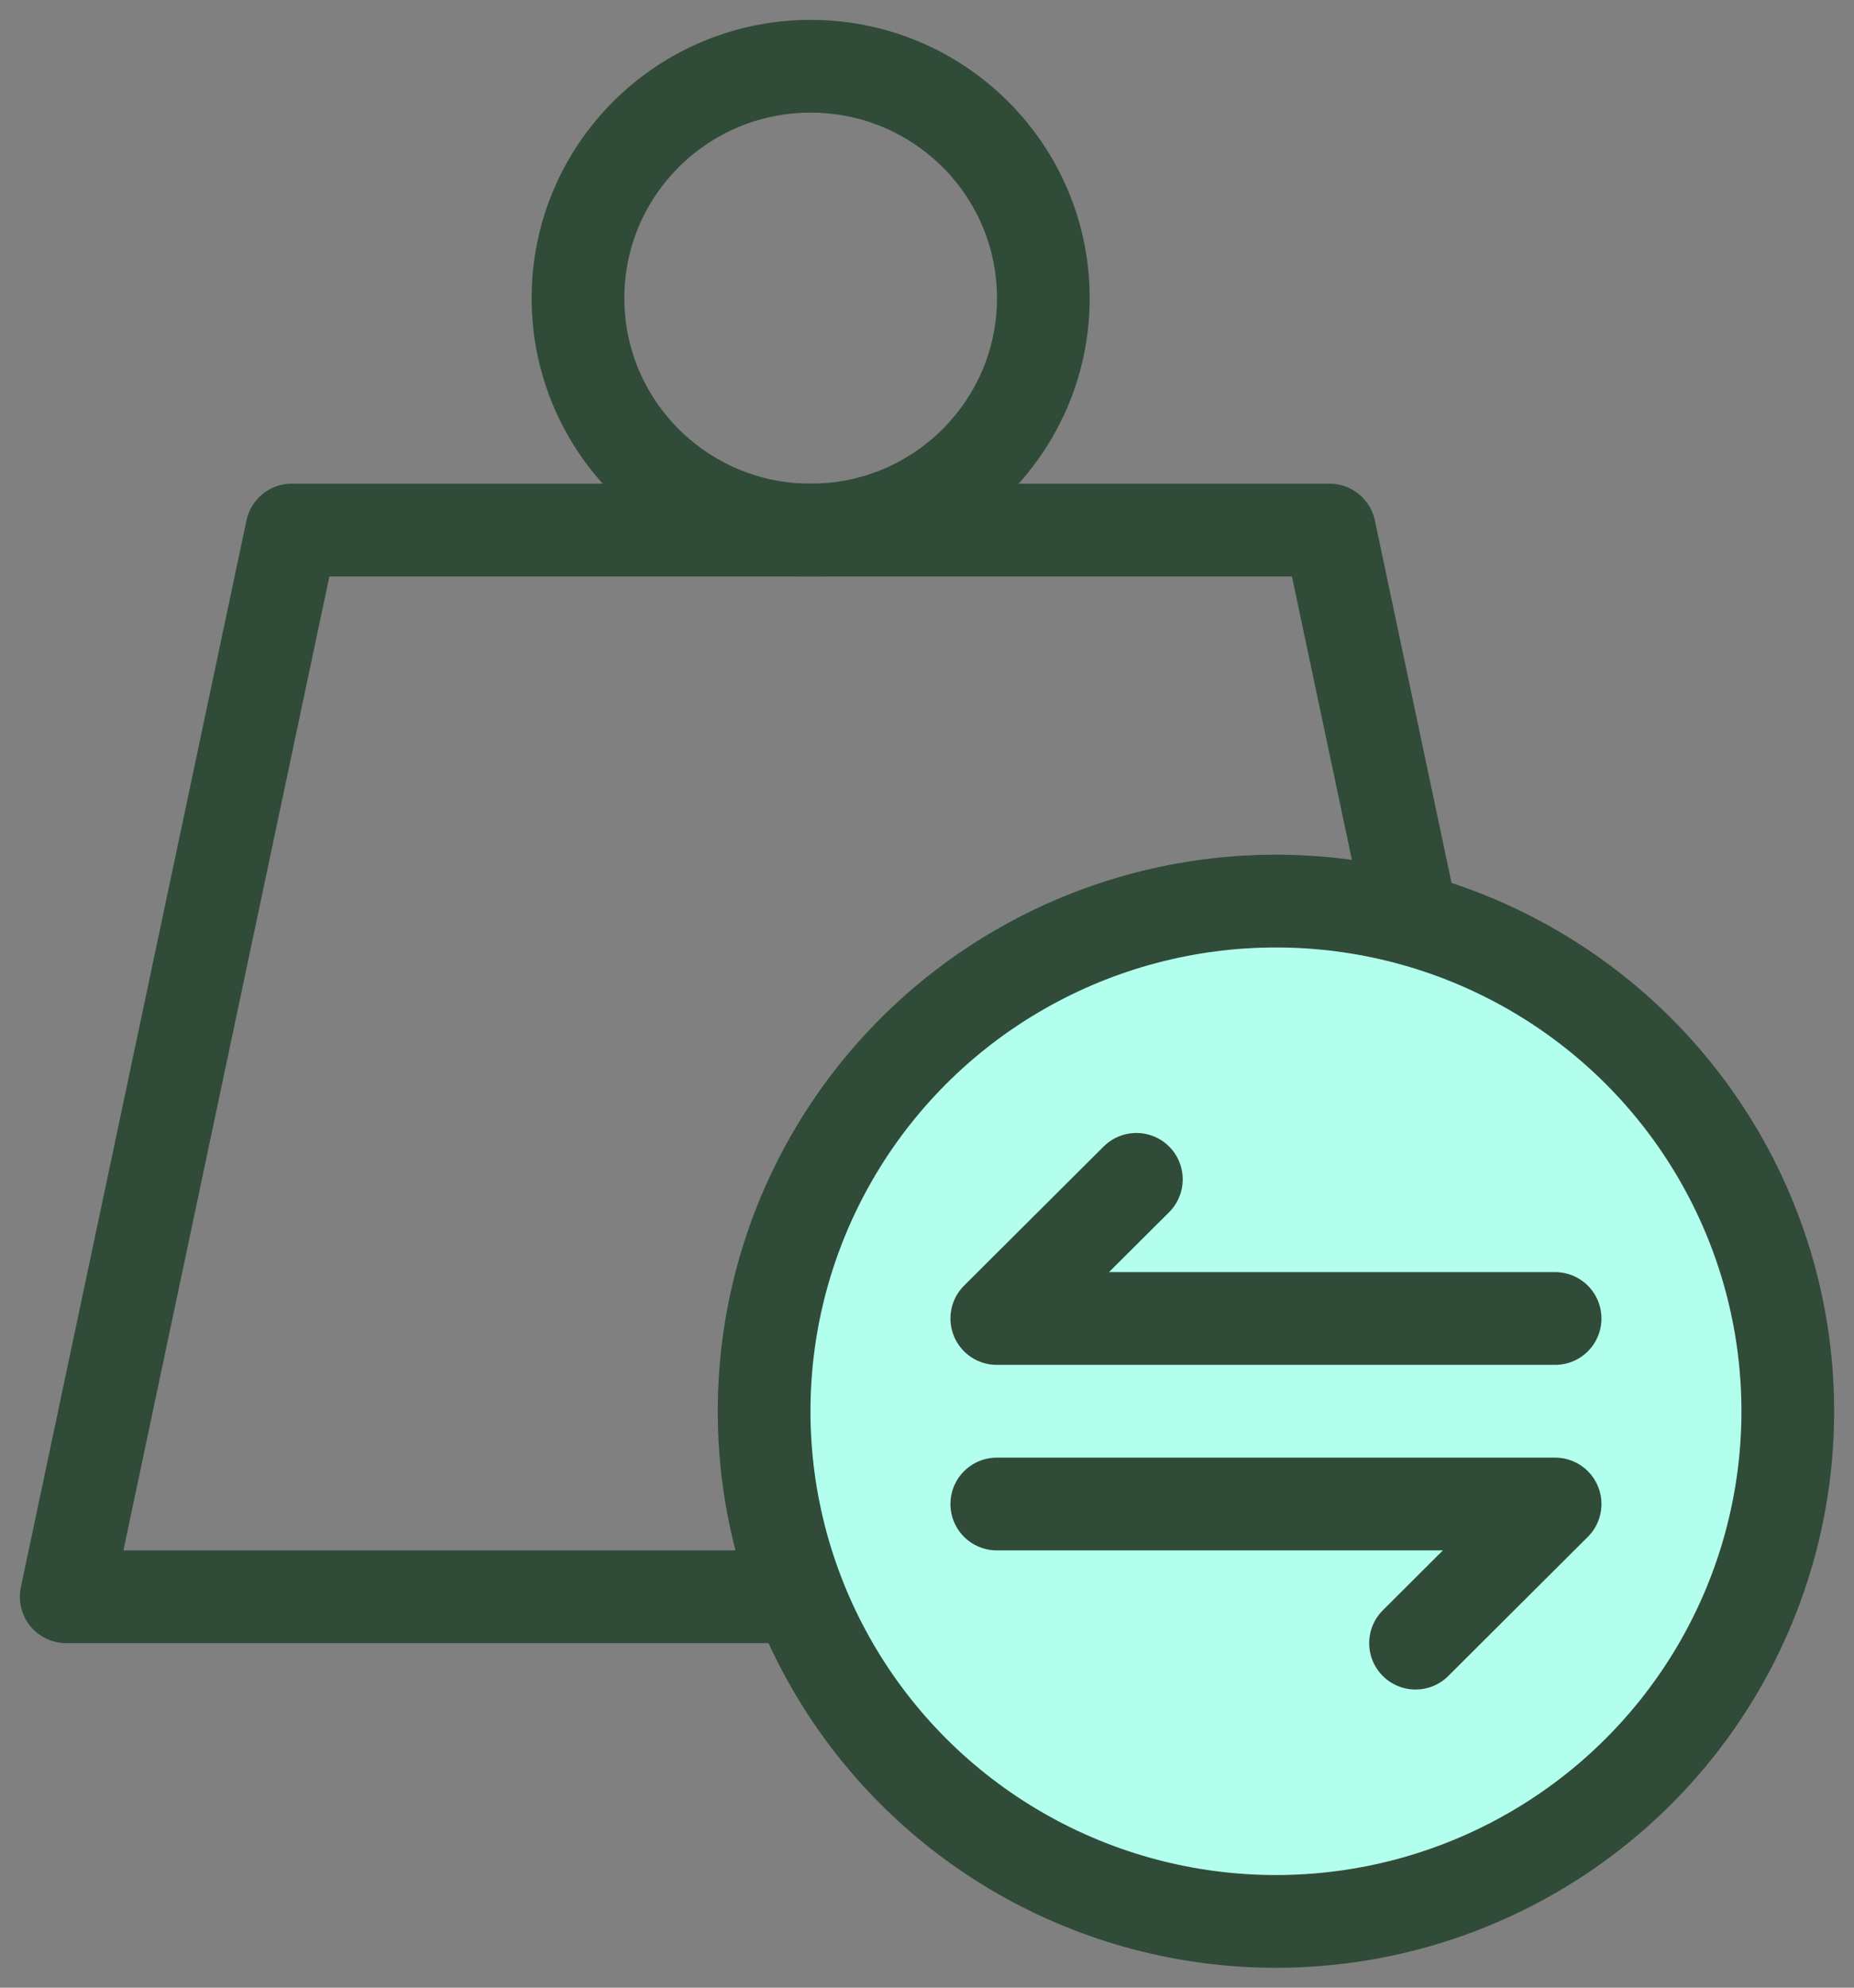
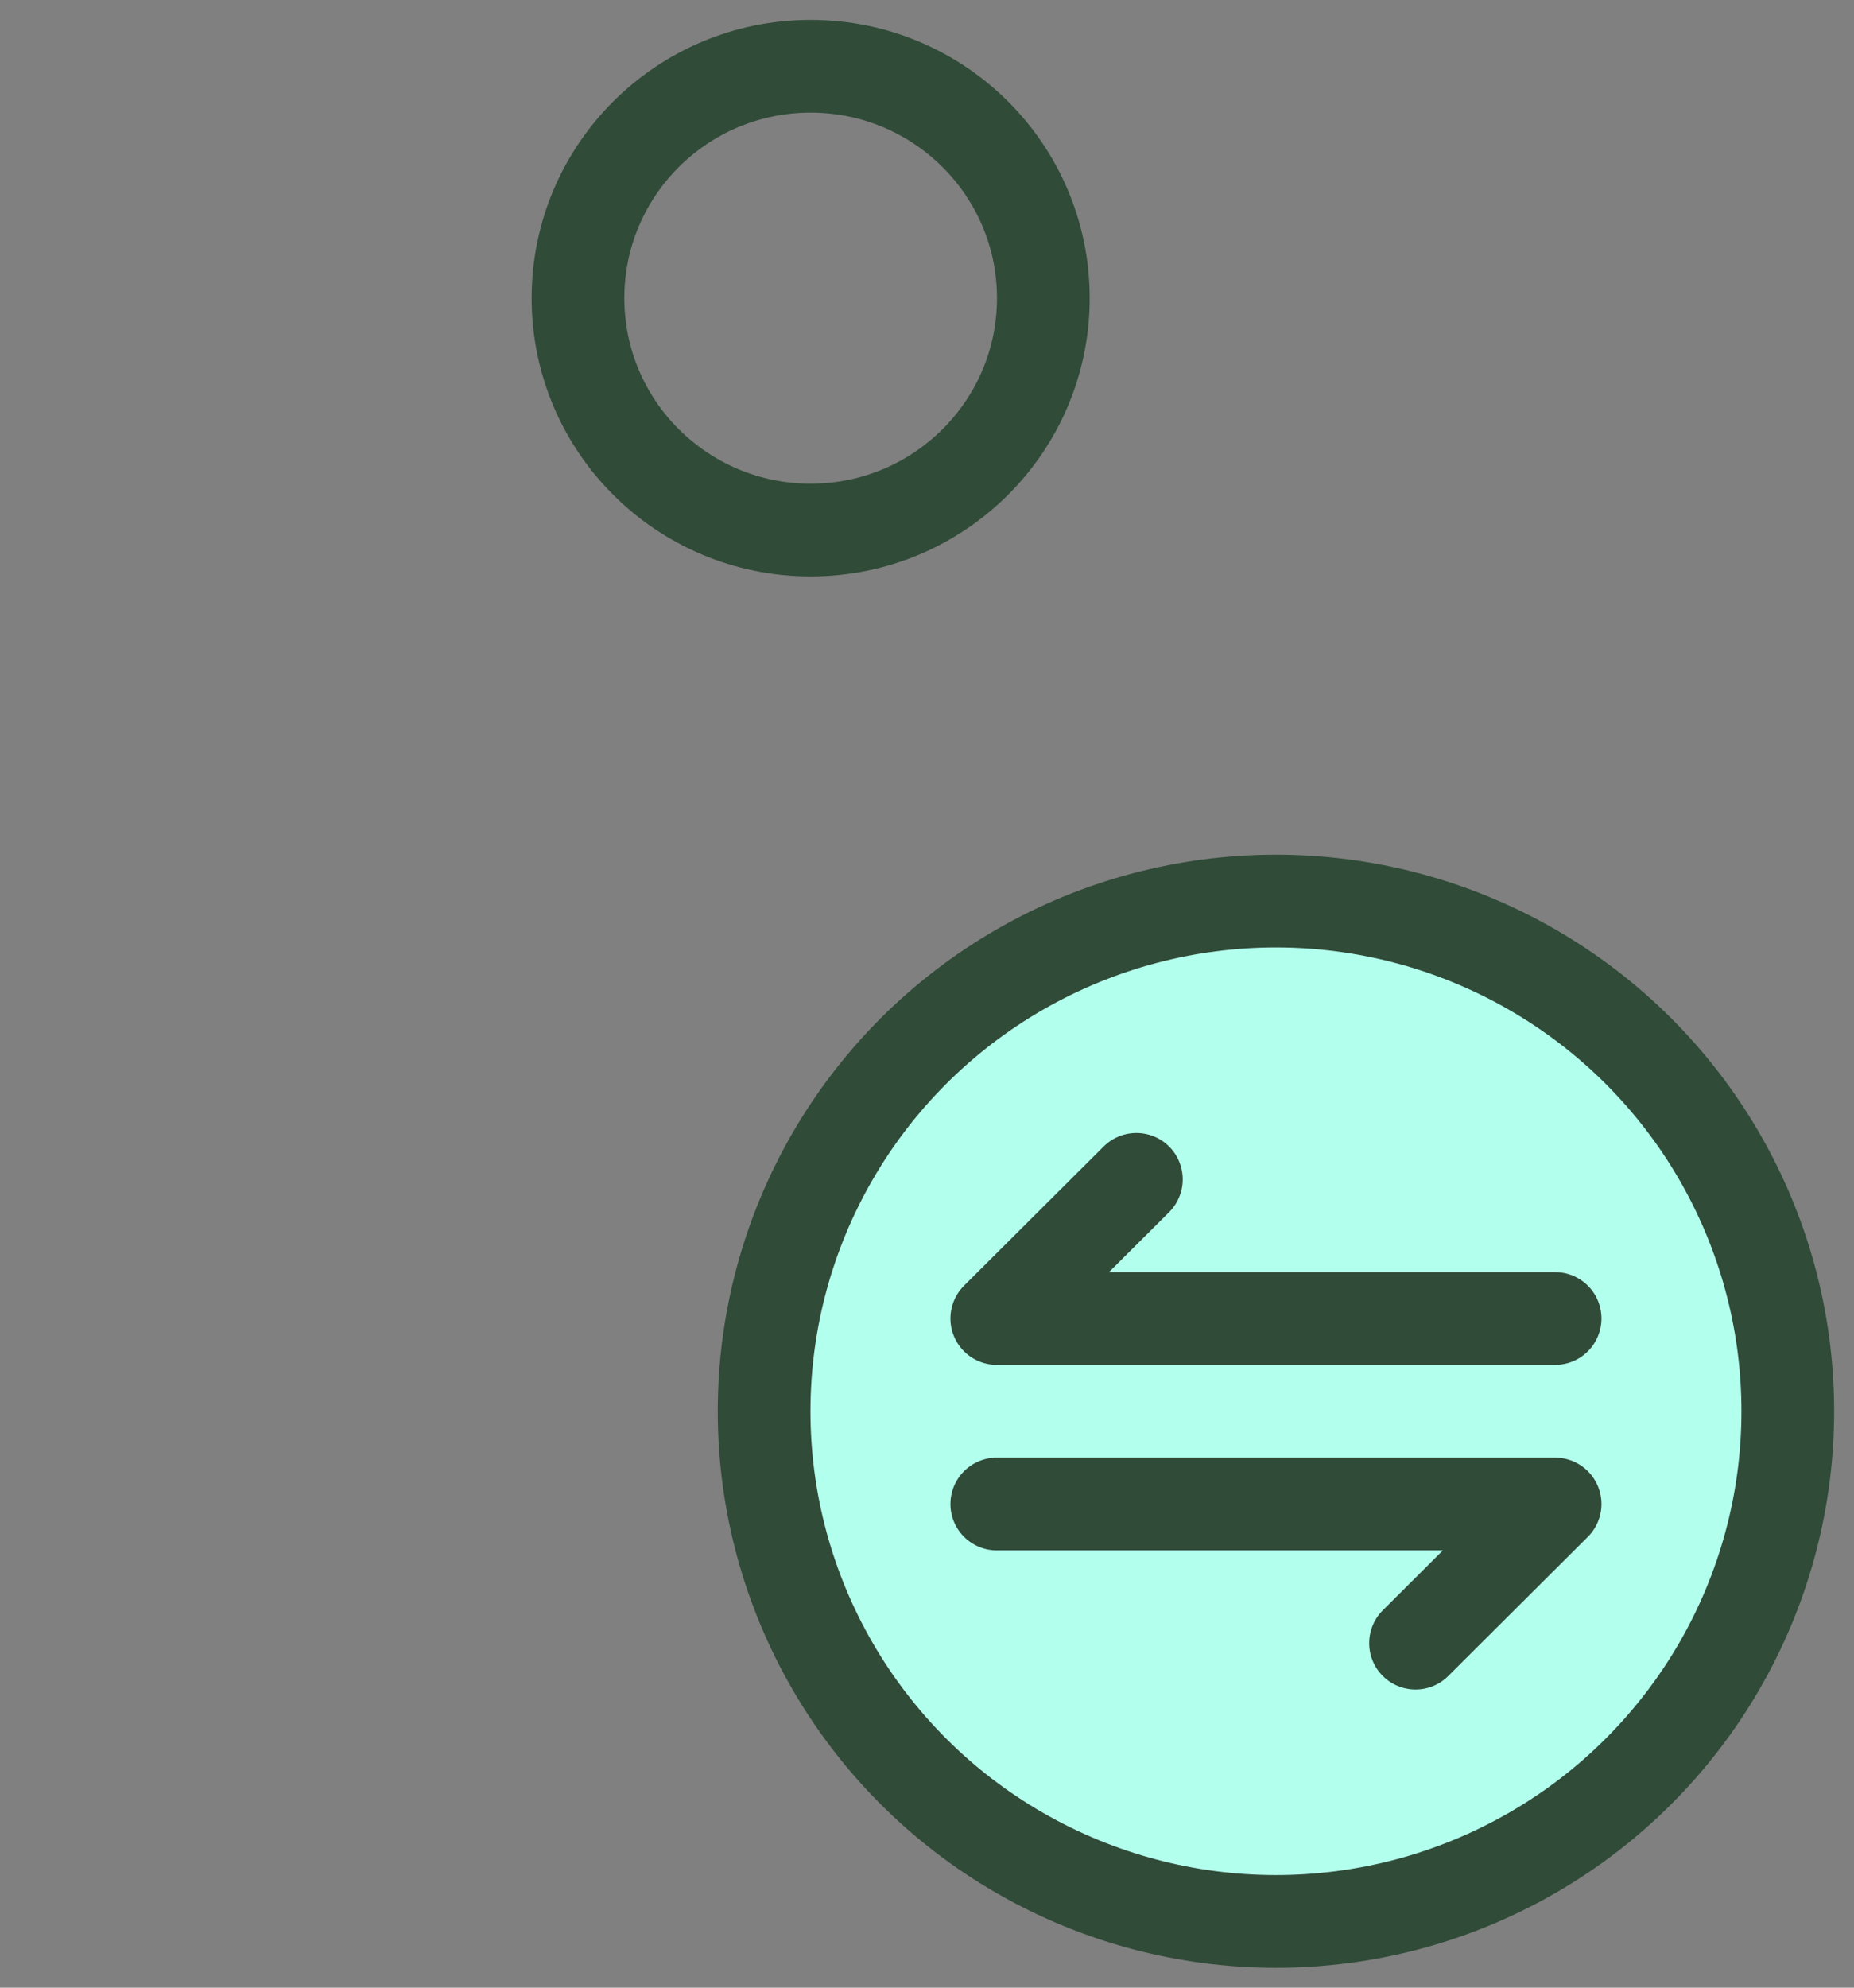
<svg xmlns="http://www.w3.org/2000/svg" width="28px" height="30px" viewBox="0 0 28 30" version="1.1">
  <rect x="0" y="0" width="28" height="30" fill="#808080" stroke="none" />
  <title>Group 5</title>
  <desc>Created with Sketch.</desc>
  <g id="Page-1" stroke="none" stroke-width="1" fill="none" fill-rule="evenodd">
    <g id="Desktop-HD" transform="translate(-250, -71)" stroke="#304B38" stroke-width="1.4">
      <g id="Group-6" transform="translate(251, 72)">
        <g id="Group-5">
-           <polygon id="Rectangle" stroke-linecap="round" stroke-linejoin="round" points="3.407 7 19.079 7 22.486 23.1 0 23.1" />
          <ellipse id="Oval" stroke-linecap="round" stroke-linejoin="round" cx="11.243" cy="3.5" rx="3.514" ry="3.5" />
          <ellipse id="Oval" fill="#B3FFEE" cx="18.27" cy="20.3" rx="7.73" ry="7.7" />
          <polyline id="Path" stroke-linecap="round" stroke-linejoin="round" points="16.162 16.8 14.054 18.9 22.486 18.9" />
          <polyline id="Path-Copy" stroke-linecap="round" stroke-linejoin="round" transform="translate(18.27, 22.75) scale(-1, -1) translate(-18.27, -22.75) " points="16.162 21.7 14.054 23.8 22.486 23.8" />
        </g>
      </g>
    </g>
  </g>
</svg>